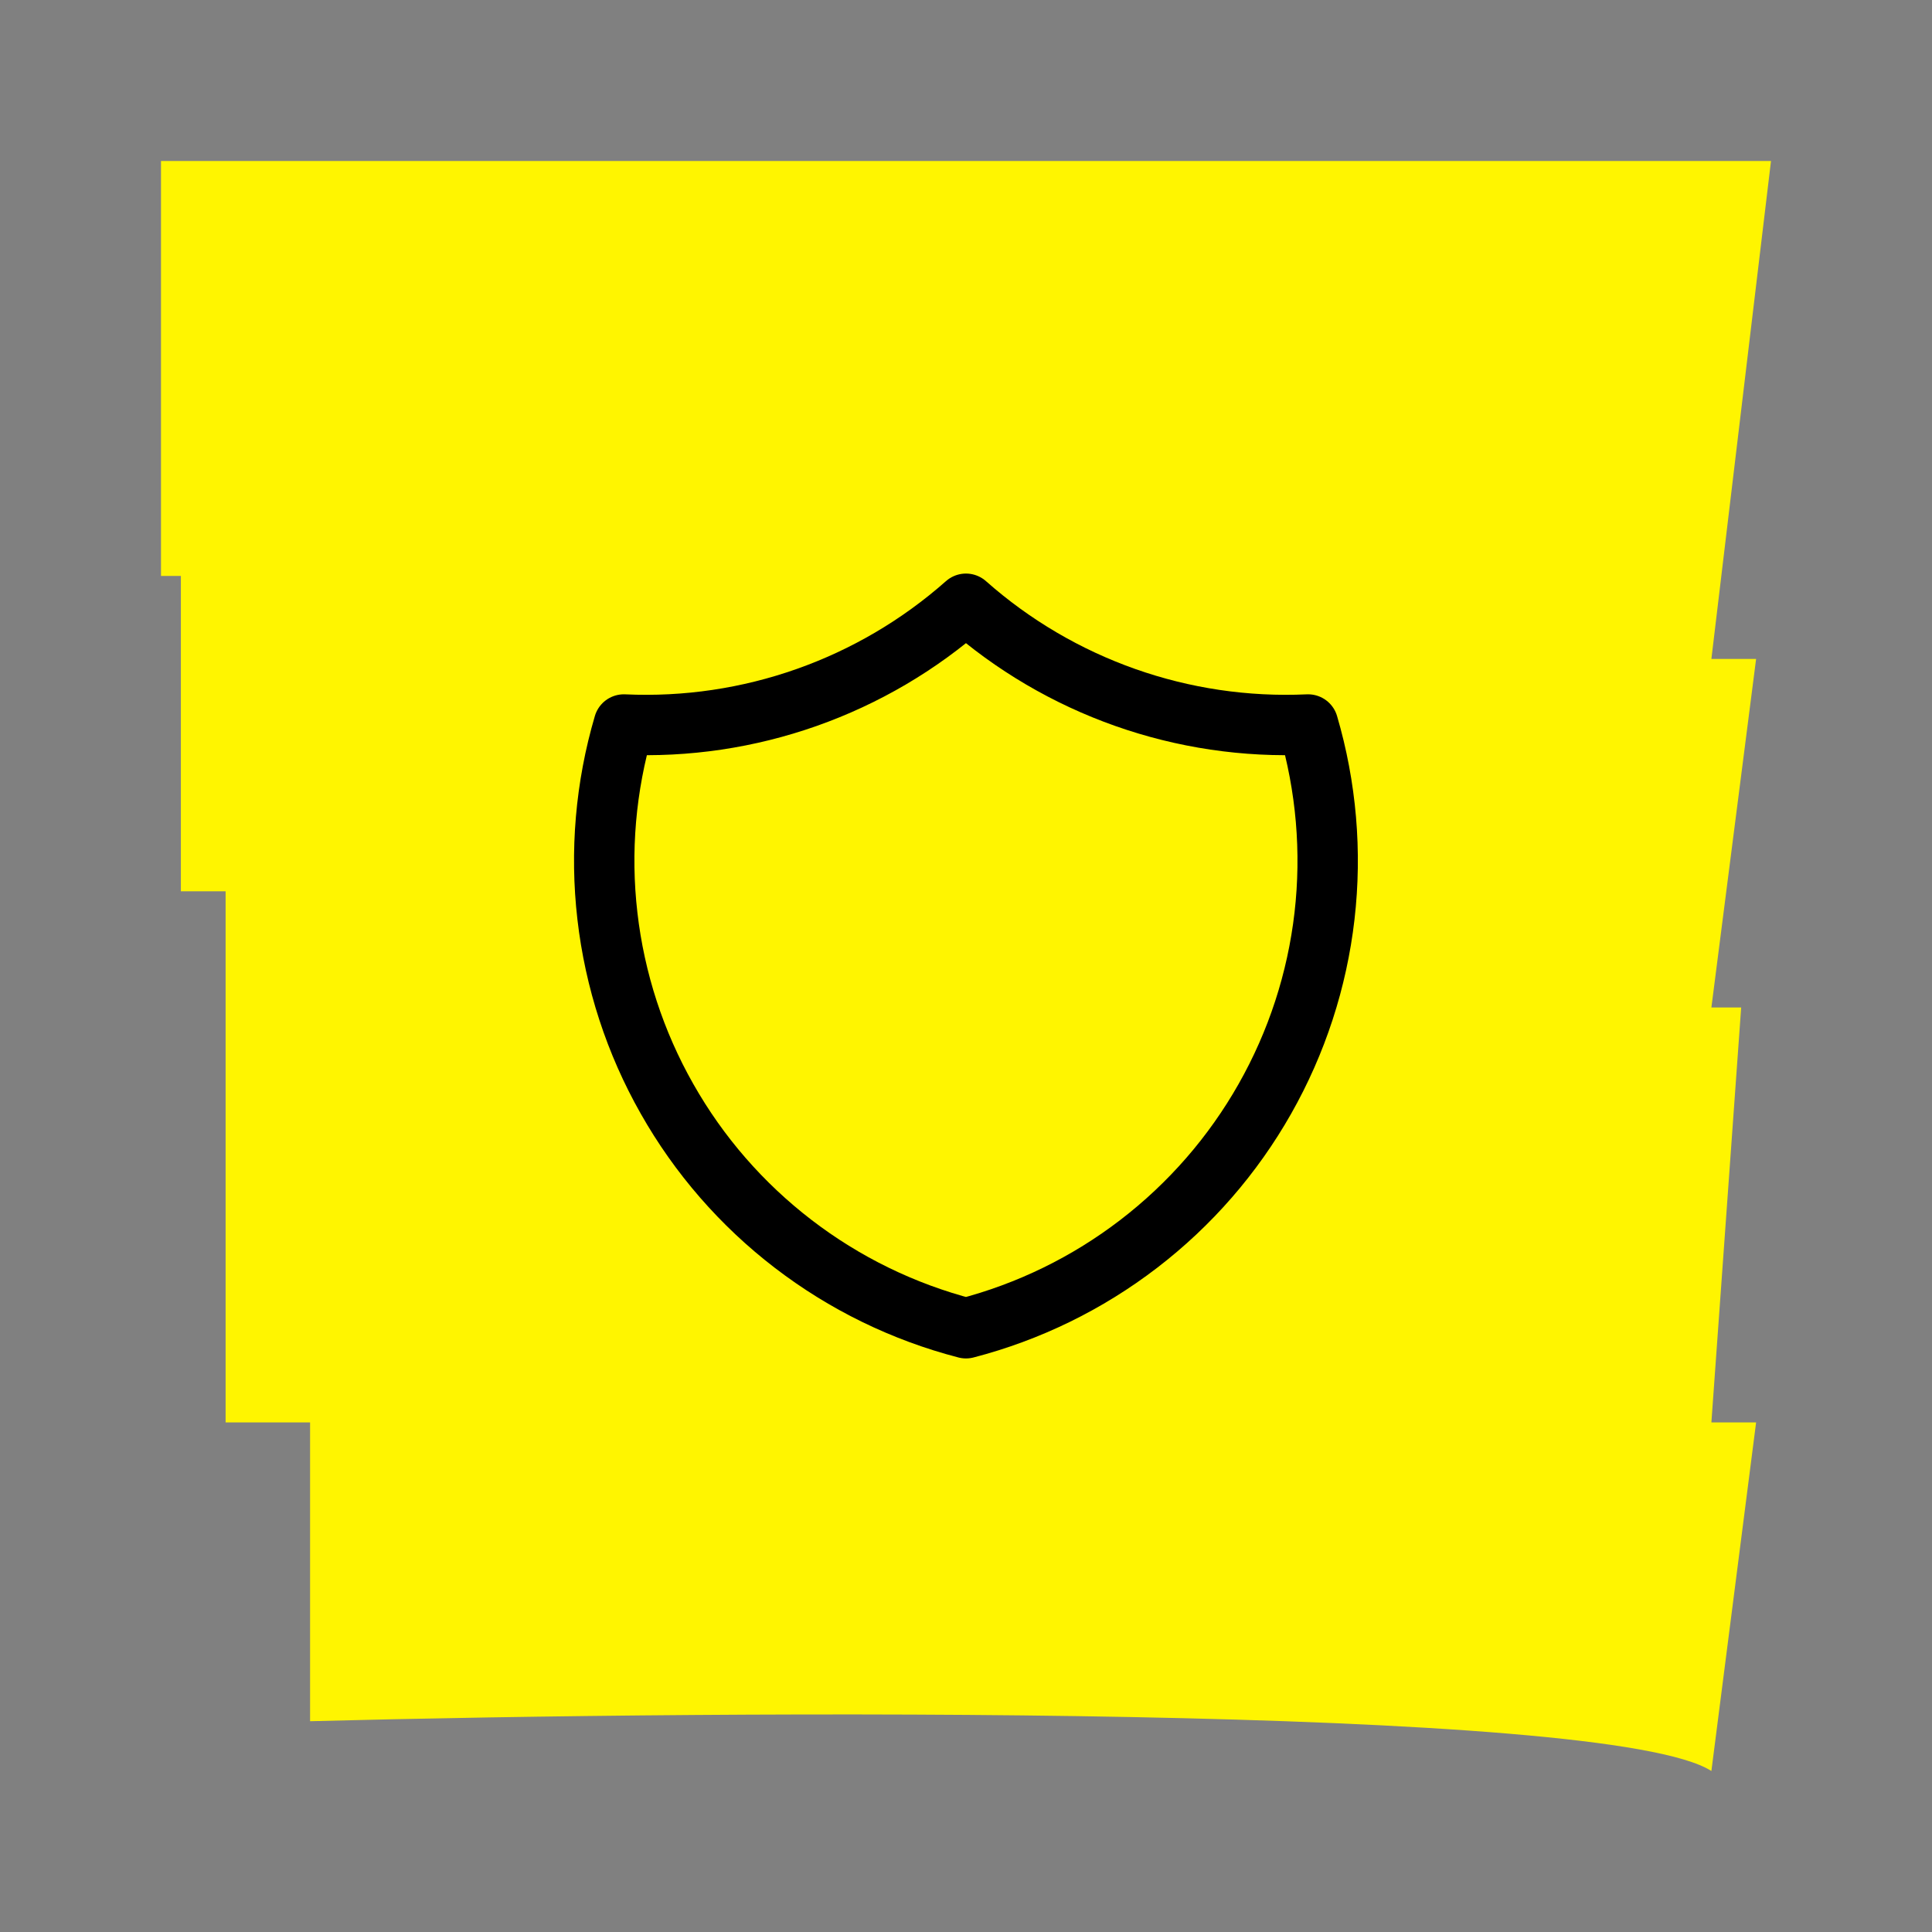
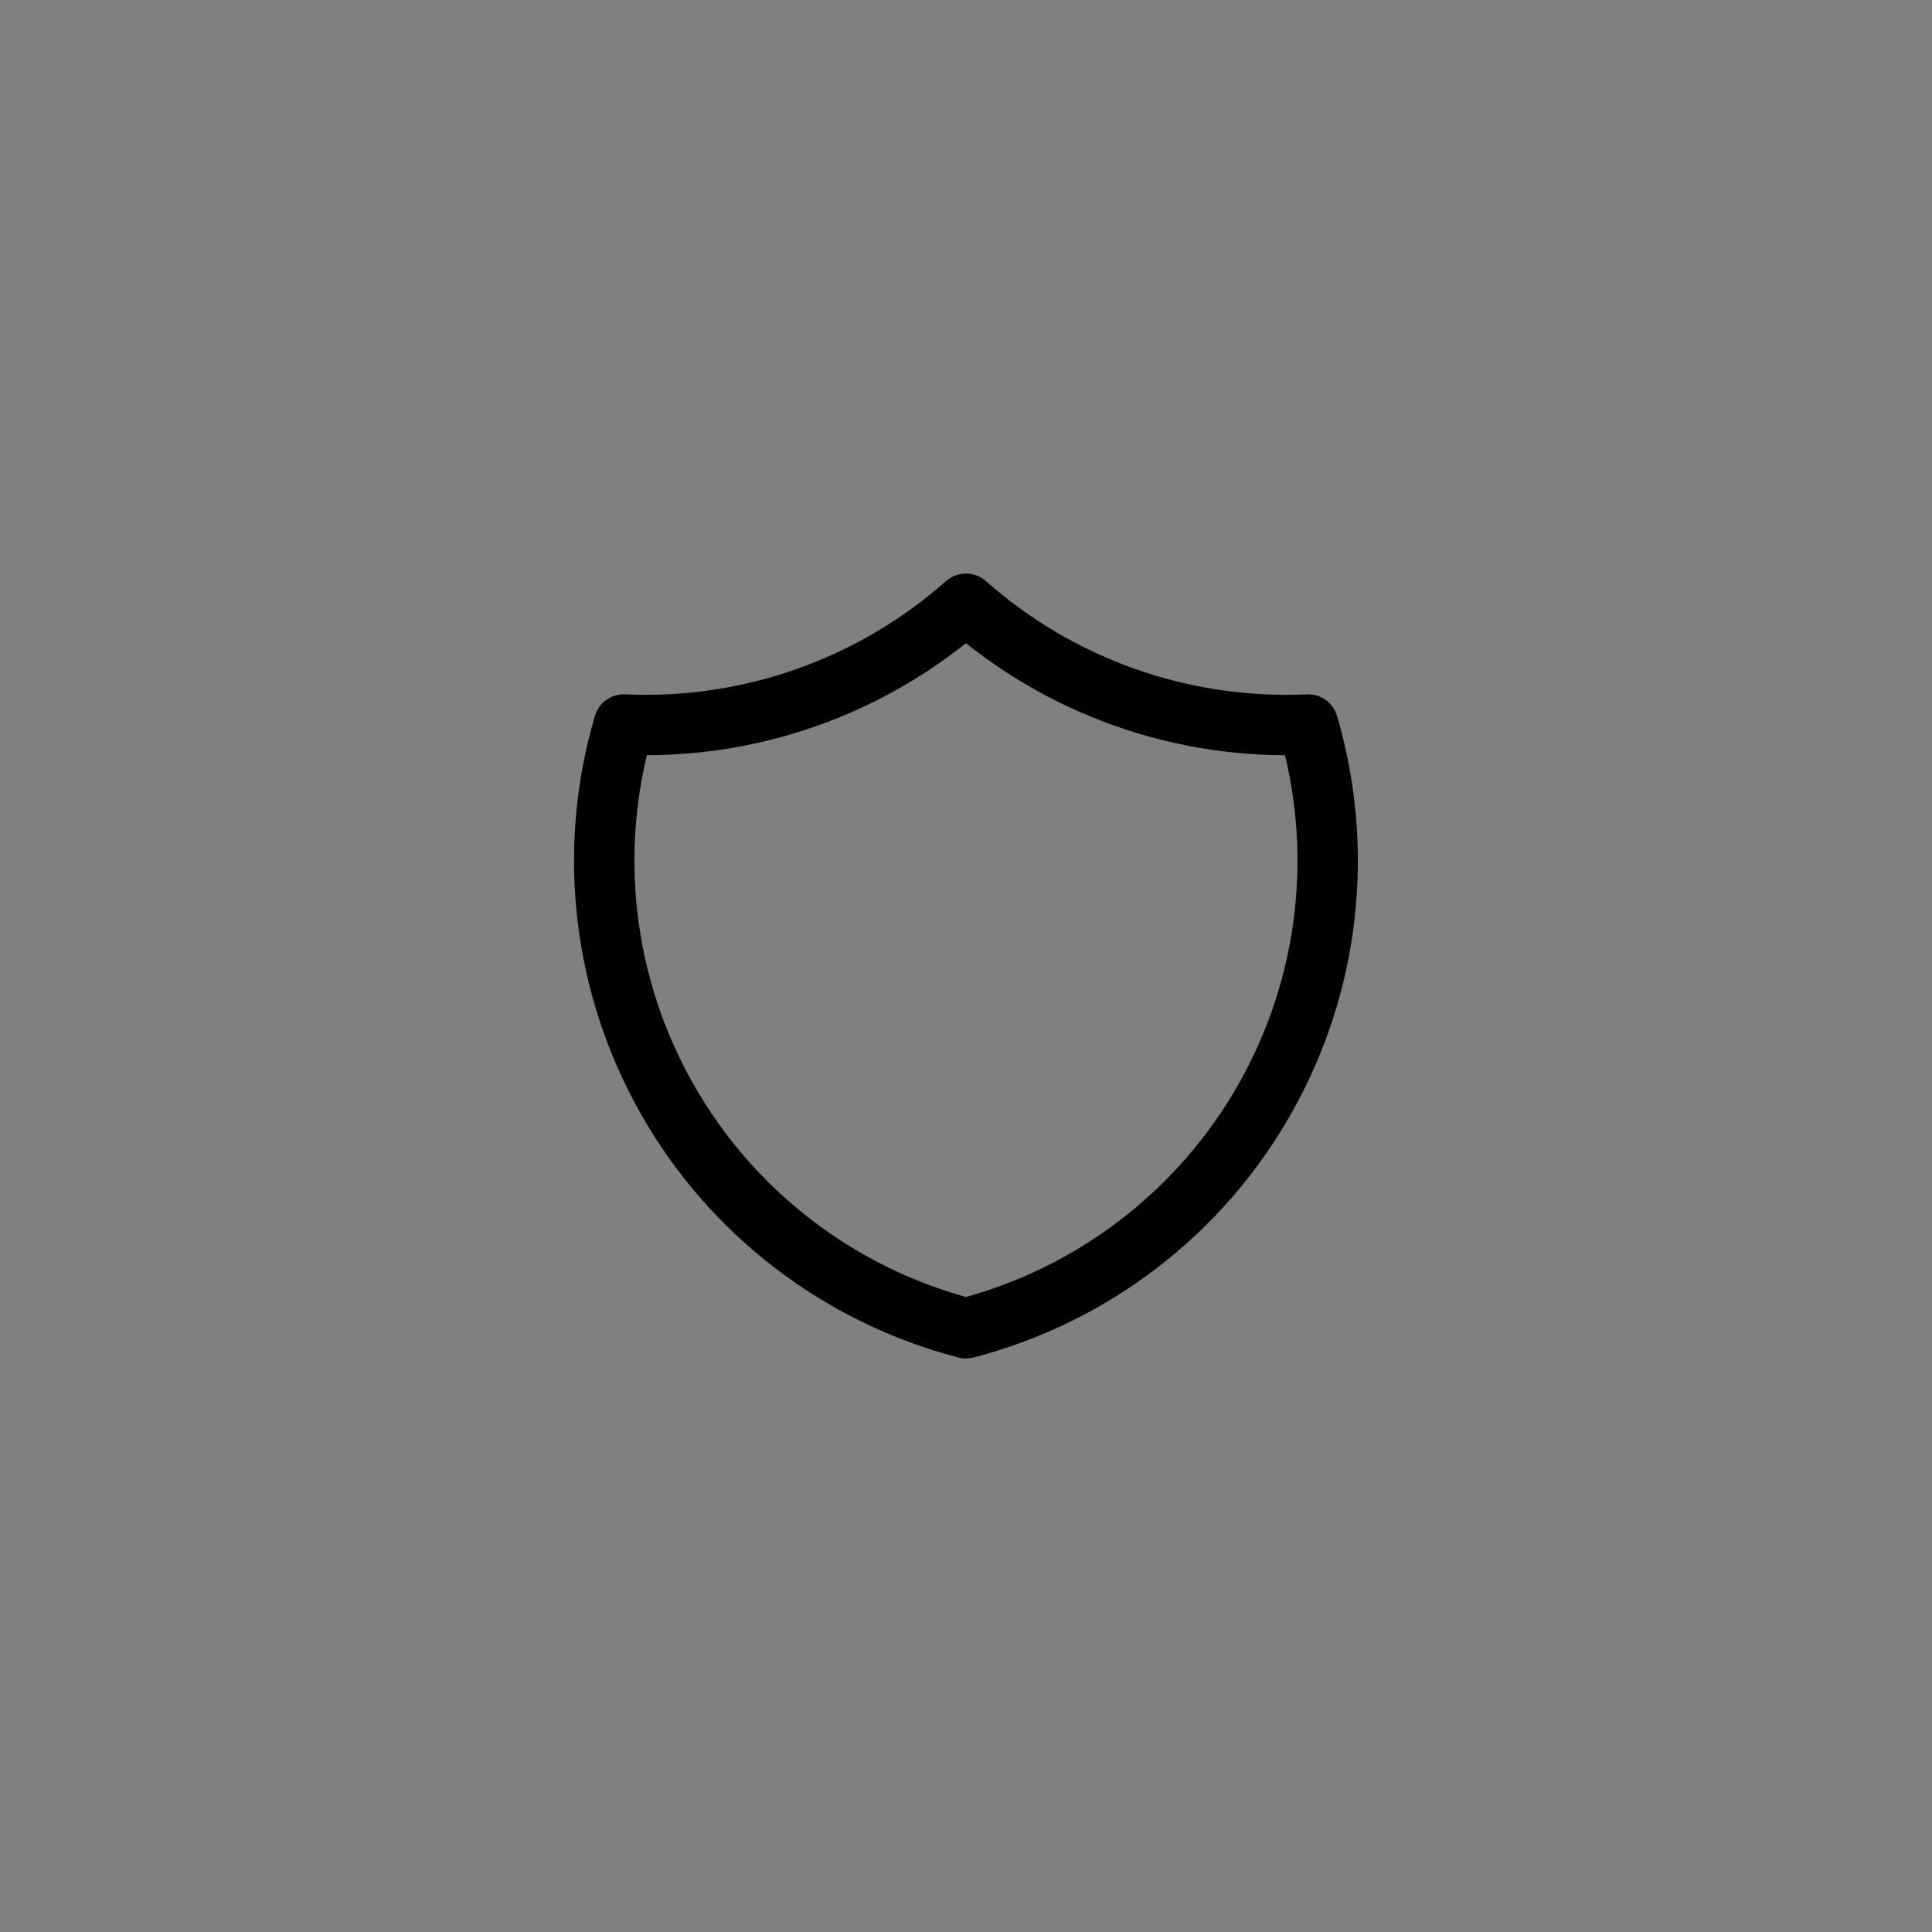
<svg xmlns="http://www.w3.org/2000/svg" width="48" height="48" viewBox="0 0 48 48" fill="none">
  <rect x="0" y="0" width="48" height="48" fill="#808080" stroke="none" />
-   <path d="M4 14.309V4H44L42.519 16.371H43.63L42.519 25.031H43.259L42.519 35.34H43.63L42.519 44C39.951 42.35 18.239 42.488 7.704 42.763V35.34H5.605V22.144H4.494V14.309H4Z" fill="#FFF500" />
  <path d="M23.999 15C26.335 17.067 29.383 18.143 32.499 18C32.952 19.543 33.091 21.162 32.907 22.759C32.723 24.357 32.219 25.901 31.426 27.3C30.633 28.7 29.567 29.925 28.291 30.904C27.015 31.884 25.556 32.596 23.999 33C22.442 32.596 20.982 31.884 19.706 30.904C18.43 29.925 17.364 28.7 16.572 27.3C15.778 25.901 15.275 24.357 15.091 22.759C14.906 21.162 15.045 19.543 15.499 18C18.614 18.143 21.663 17.067 23.999 15Z" stroke="black" stroke-width="1.5" stroke-linecap="round" stroke-linejoin="round" />
</svg>